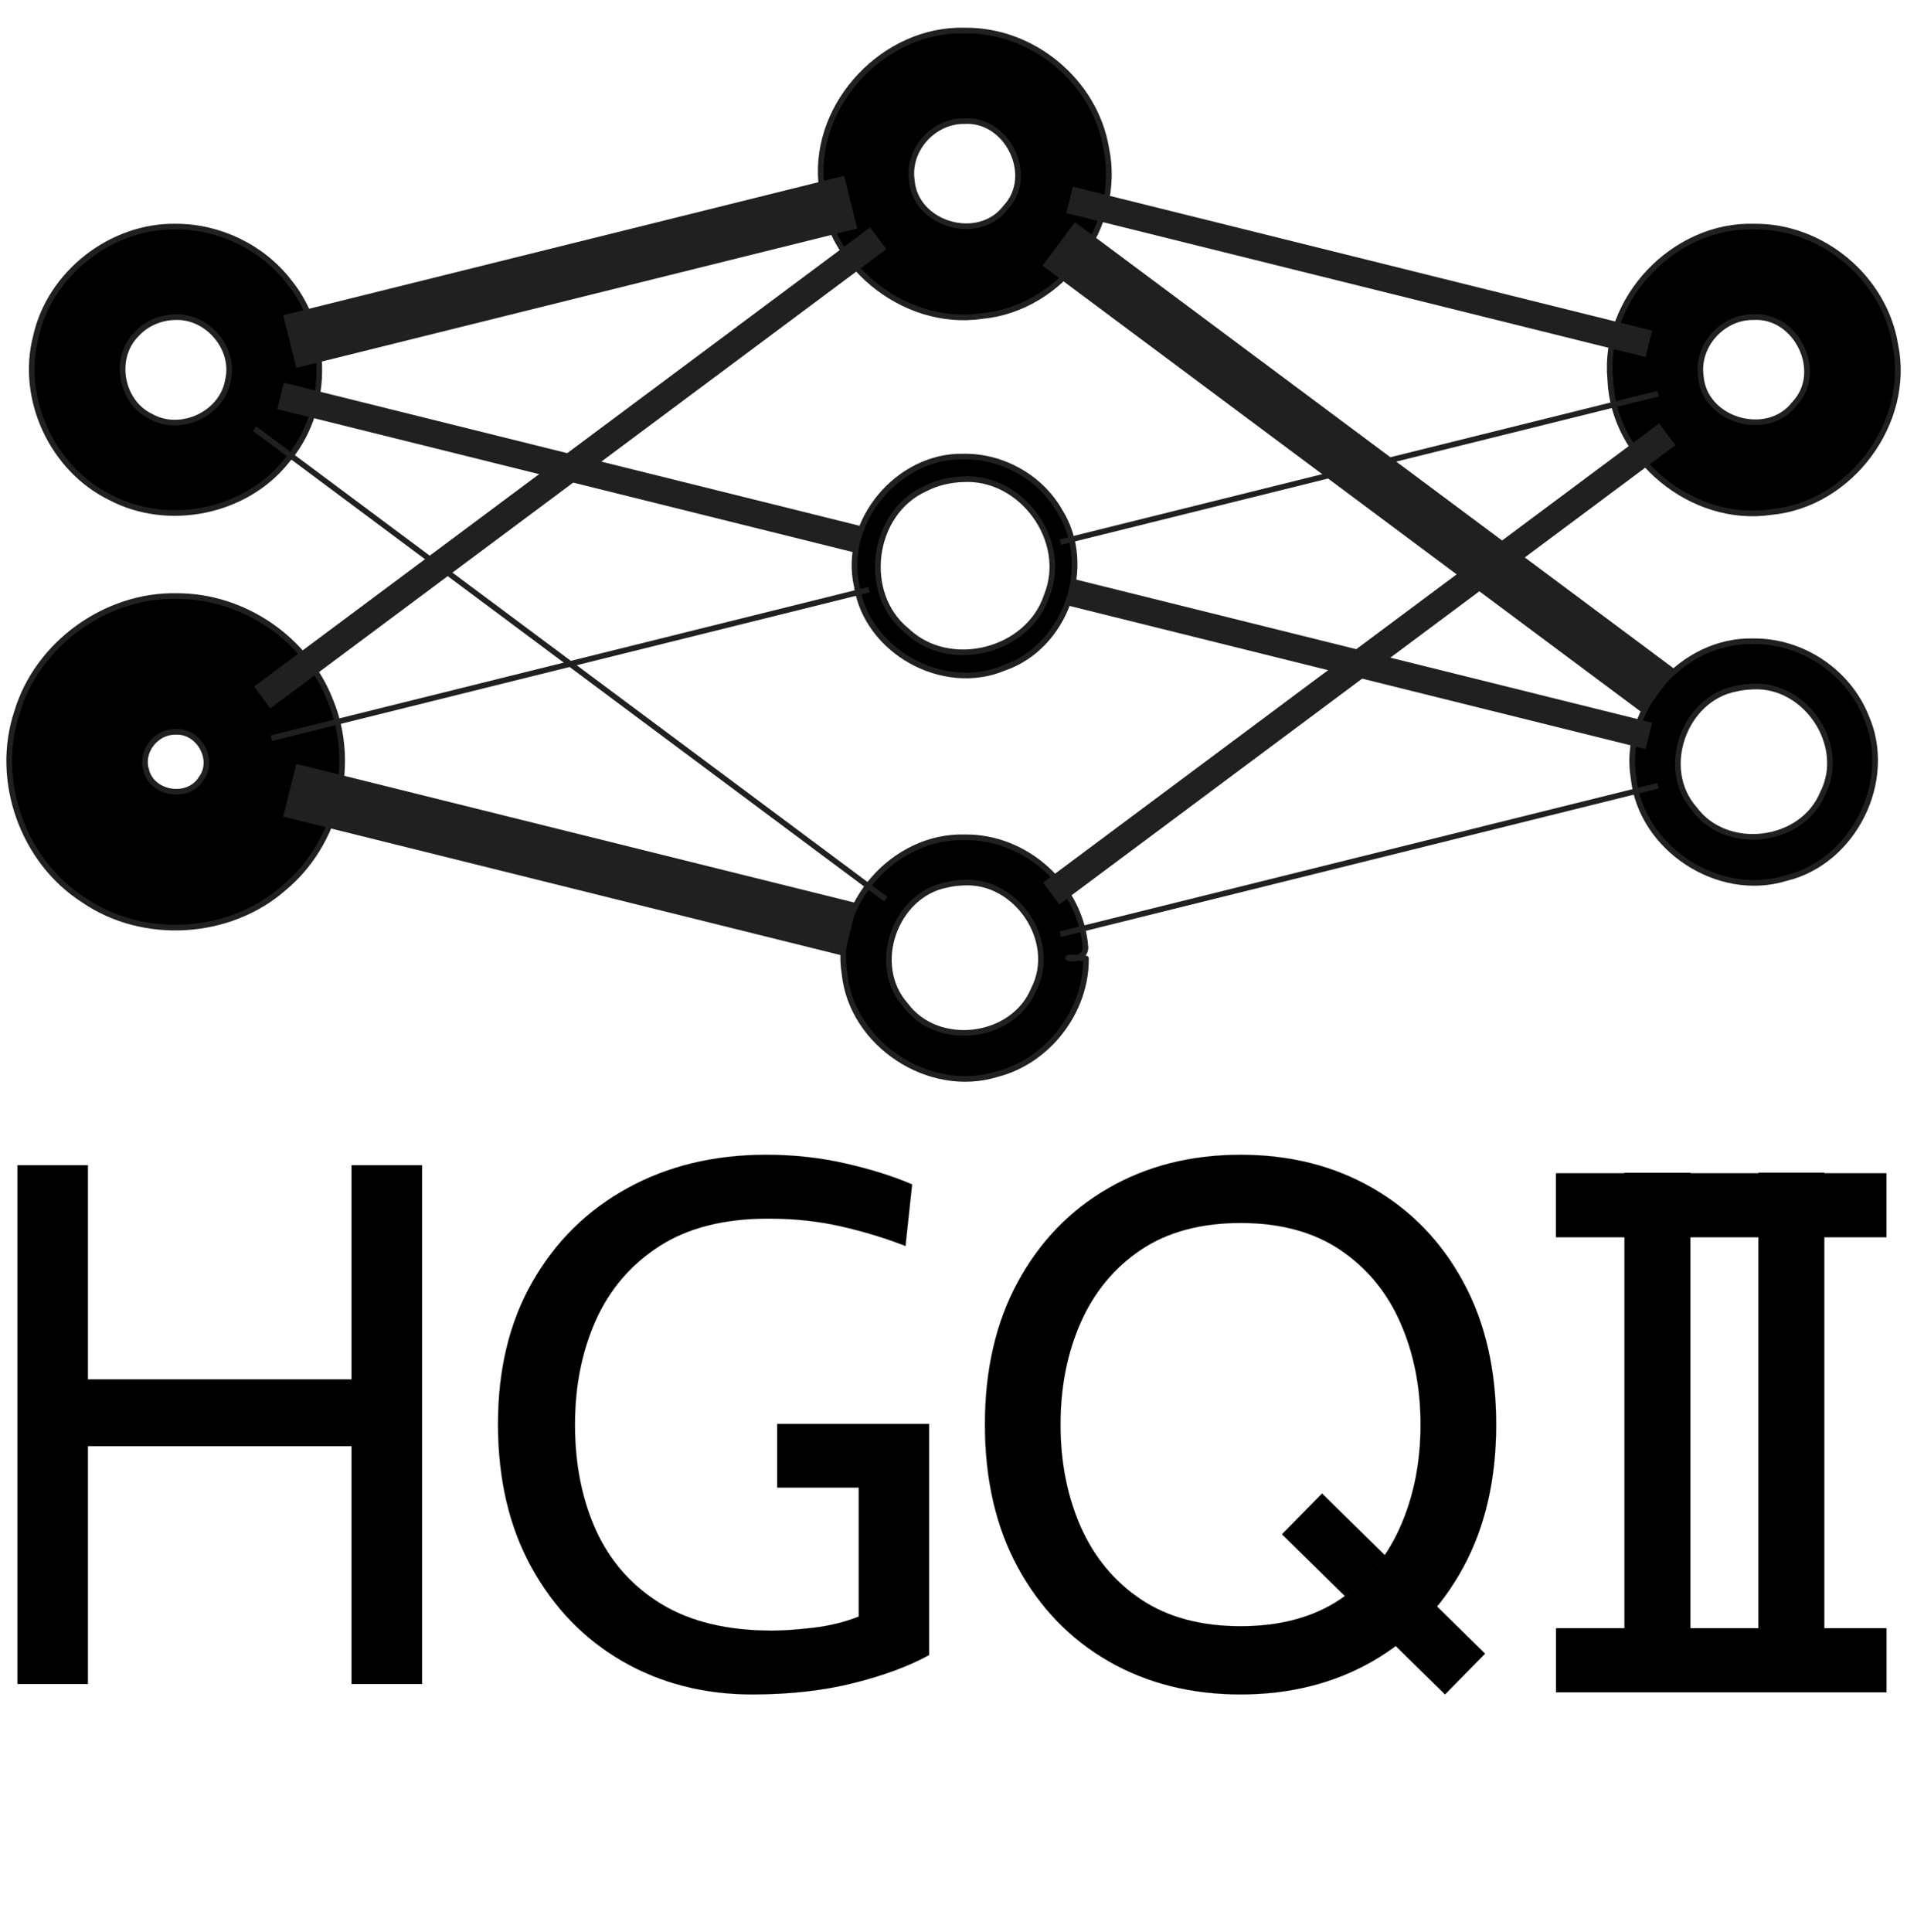
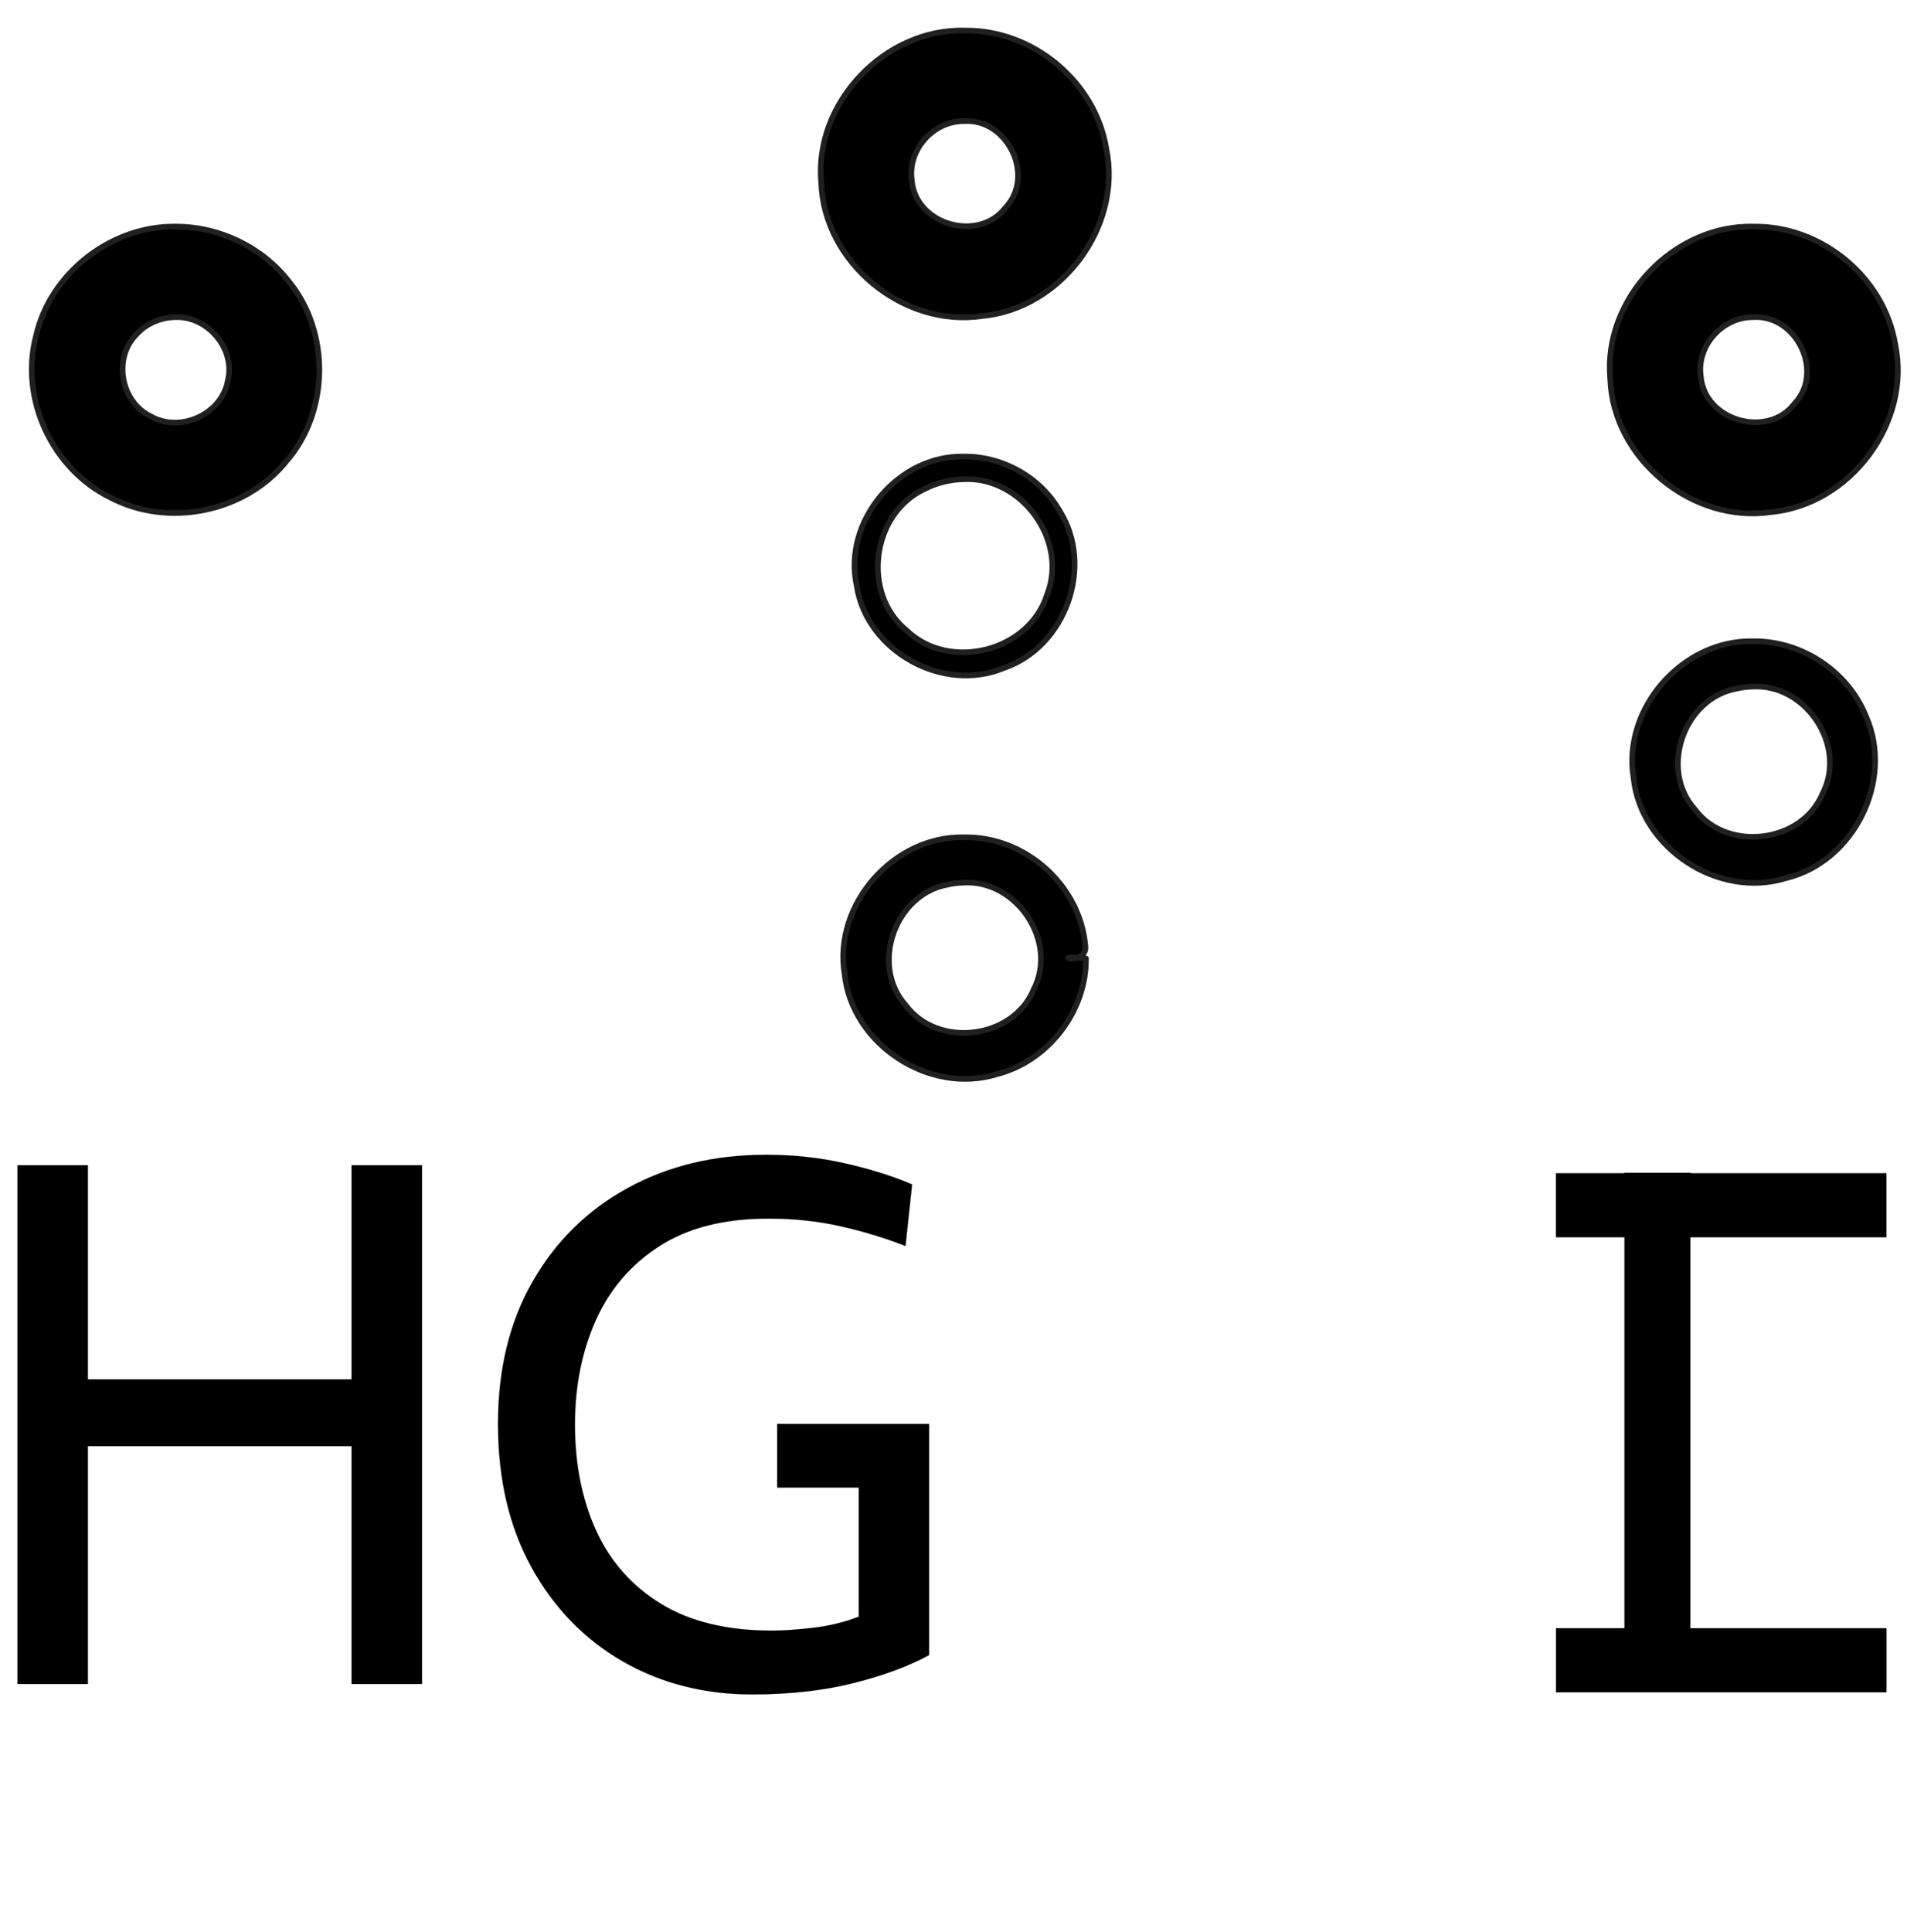
<svg xmlns="http://www.w3.org/2000/svg" xmlns:xlink="http://www.w3.org/1999/xlink" width="486.873" height="493.118" viewBox="0 0 365.155 369.839" version="1.1" id="svg23">
  <style id="style1">path{stroke:#202020}@media (prefers-color-scheme:dark){path{stroke:#dfdfdf;fill:#dfdfdf}}*{stroke-linejoin:round;stroke-linecap:butt}</style>
  <g id="text_1" transform="matrix(0.815,0,0,0.815,-8.002,54.473)">
    <g transform="matrix(1.7,0,0,-1.7,0,328.693)" id="g5">
      <defs id="defs3">
        <path id="Cabin-Regular-48" d="m 512,0 v 4480 h 608 V 2630 h 2278 v 1850 h 608 V 0 H 3398 V 2054 H 1120 V 0 Z" transform="scale(0.016)" />
        <path id="Cabin-Regular-47" d="m 2445,-90 q -621,0 -1119,286 -497,287 -787,812 -289,525 -289,1238 0,708 299,1229 299,522 822,808 523,287 1195,287 362,0 690,-76 328,-75 571,-180 l -57,-532 q -263,103 -558,170 -294,67 -626,67 -573,0 -943,-239 -369,-238 -549,-641 -179,-403 -179,-899 0,-512 182,-914 183,-401 560,-633 378,-232 961,-232 144,0 358,25 214,26 390,96 v 1114 h -704 v 550 H 3974 V 250 Q 3712,106 3321,8 2931,-90 2445,-90 Z" transform="scale(0.016)" />
-         <path id="Cabin-Regular-51" d="M 2822,1293 3168,1645 4576,262 4230,-90 Z M 2464,-90 q -640,0 -1139,286 -499,287 -784,810 -285,524 -285,1234 0,710 285,1233 285,524 784,810 499,287 1139,287 640,0 1139,-287 499,-286 784,-810 285,-523 285,-1233 0,-710 -285,-1234 Q 4102,483 3603,196 3104,-90 2464,-90 Z m 0,589 q 515,0 860,232 346,232 520,627 175,396 175,882 0,486 -175,881 -174,396 -520,628 -345,232 -860,232 -515,0 -861,-232 -345,-232 -520,-628 -174,-395 -174,-881 0,-486 174,-882 175,-395 520,-627 346,-232 861,-232 z" transform="scale(0.016)" />
      </defs>
      <use xlink:href="#Cabin-Regular-48" id="use3" />
      <use xlink:href="#Cabin-Regular-47" x="70.6" id="use4" />
      <use xlink:href="#Cabin-Regular-51" x="137.8" id="use5" />
    </g>
  </g>
  <path id="use3-3" d="m 311.05,224.499 h 12.624 v 99.04 h -12.624 z" style=";stroke:#202020;stroke-width:0.021;stroke-linecap:butt;stroke-linejoin:round" />
-   <path id="use3-3-9" d="m 336.701,224.477 h 12.624 v 99.04 h -12.624 z" style=";stroke:#202020;stroke-width:0.021;stroke-linecap:butt;stroke-linejoin:round" />
  <path id="use3-3-7" d="m 361.218,224.58 v 12.263 h -63.282 v -12.263 z" style=";stroke:#202020;stroke-width:0.017;stroke-linecap:butt;stroke-linejoin:round" />
  <path id="use3-3-9-0" d="m 361.231,311.688 v 12.263 h -63.282 v -12.263 z" style=";stroke:#202020;stroke-width:0.017;stroke-linecap:butt;stroke-linejoin:round" />
  <g id="line2d_1" transform="matrix(1.083,0,0,1.083,-13.006,-5.753)">
-     <path style="baseline-shift:baseline;display:inline;overflow:visible;opacity:1;vector-effect:none;enable-background:accumulate;stop-opacity:1" d="m 43.307,110.67 c -12.582,-0.277 -24.693,8.45 -28.297,20.528 -4.027,12.07 1.054,26.346 11.773,33.19 10.574,7.257 25.813,6.327 35.442,-2.14 9.399,-7.799 12.886,-21.741 8.223,-33.037 -4.246,-10.979 -15.375,-18.554 -27.141,-18.541 z m -0.299,24.006 c 4.117,-0.282 7.099,4.924 4.573,8.254 -2.297,3.759 -8.743,2.76 -9.729,-1.555 -1.011,-3.275 1.778,-6.754 5.157,-6.7 z" id="path5" />
-   </g>
+     </g>
  <g id="line2d_2" transform="matrix(1.083,0,0,1.083,-13.006,-5.753)">
    <path style="baseline-shift:baseline;display:inline;overflow:visible;opacity:1;vector-effect:none;enable-background:accumulate;stop-opacity:1" d="M 43.158,45.367 C 31.717,45.15 20.834,53.599 18.357,64.796 c -2.87,11.034 2.923,23.443 13.15,28.436 10.204,5.393 23.849,2.651 31.098,-6.352 7.631,-8.756 7.828,-22.824 0.478,-31.809 -4.712,-6.061 -12.256,-9.702 -19.926,-9.704 z m -0.199,16.004 c 5.748,-0.269 10.741,5.6 9.334,11.227 -1.043,5.936 -8.447,9.292 -13.642,6.301 -5.254,-2.502 -6.685,-10.188 -2.625,-14.378 1.729,-1.972 4.32,-3.109 6.933,-3.15 z" id="path6" />
  </g>
  <g id="line2d_3" transform="matrix(1.083,0,0,1.083,-13.006,-5.753)">
    <path style="baseline-shift:baseline;display:inline;overflow:visible;opacity:1;vector-effect:none;enable-background:accumulate;stop-opacity:1" d="m 182.51,153.314 c -12.438,-0.335 -23.2,11.841 -21.176,24.152 1.313,12.448 14.995,21.403 26.933,17.711 9.044,-2.3 15.832,-11.116 15.747,-20.449 -6.895,-0.799 -0.272,1.467 -0.083,-1.891 -0.767,-10.88 -10.537,-19.713 -21.422,-19.523 z m -0.1,8.002 c 9.379,-0.525 16.682,10.404 12.391,18.819 -3.622,8.877 -16.988,10.532 -22.684,2.832 -6.3,-7.084 -1.89,-19.588 7.398,-21.288 0.947,-0.237 1.922,-0.322 2.895,-0.362 z" id="path7" />
  </g>
  <g id="line2d_4" transform="matrix(1.083,0,0,1.083,-13.006,-5.753)">
    <path style="baseline-shift:baseline;display:inline;overflow:visible;opacity:1;vector-effect:none;enable-background:accumulate;stop-opacity:1" d="m 182.436,86.014 c -11.607,-0.291 -21.483,11.479 -18.948,22.859 1.768,11.556 15.302,19.019 26.045,14.49 10.886,-3.715 15.981,-18.015 9.822,-27.748 -3.39,-5.939 -10.098,-9.684 -16.919,-9.601 z m -0.049,4 c 10.297,-0.53 18.596,10.927 14.711,20.52 -3.218,9.96 -17.185,13.475 -24.75,6.256 -8.11,-6.536 -6.266,-20.785 3.208,-25.081 2.103,-1.092 4.468,-1.637 6.831,-1.695 z" id="path8" />
  </g>
  <g id="line2d_5" transform="matrix(1.083,0,0,1.083,-13.006,-5.753)">
    <path style="baseline-shift:baseline;display:inline;overflow:visible;opacity:1;vector-effect:none;enable-background:accumulate;stop-opacity:1" d="m 182.658,10.717 c -14.14,-0.437 -26.738,12.75 -25.451,26.878 0.472,14.123 14.481,25.642 28.421,23.577 14.03,-1.296 24.857,-15.802 21.974,-29.621 -1.967,-11.829 -12.971,-20.96 -24.945,-20.834 z m -0.199,16.004 c 7.661,-0.523 12.657,9.664 7.333,15.293 -4.756,6.245 -15.956,3.022 -16.572,-4.836 -0.781,-5.397 3.819,-10.504 9.238,-10.457 z" id="path9" />
  </g>
  <g id="line2d_6" transform="matrix(1.083,0,0,1.083,-13.006,-5.753)">
    <path style="baseline-shift:baseline;display:inline;overflow:visible;opacity:1;vector-effect:none;enable-background:accumulate;stop-opacity:1" d="m 322.01,118.664 c -12.437,-0.334 -23.2,11.841 -21.176,24.152 1.312,12.448 14.995,21.405 26.933,17.711 12.012,-2.87 19.17,-17.285 14.161,-28.586 -3.187,-7.957 -11.353,-13.373 -19.918,-13.277 z m -0.1,8.002 c 9.379,-0.524 16.681,10.404 12.391,18.819 -3.622,8.878 -16.988,10.533 -22.684,2.832 -6.3,-7.084 -1.89,-19.587 7.398,-21.288 0.947,-0.237 1.922,-0.322 2.895,-0.362 z" id="path10" />
  </g>
  <g id="line2d_7" transform="matrix(1.083,0,0,1.083,-13.006,-5.753)">
    <path style="baseline-shift:baseline;display:inline;overflow:visible;opacity:1;vector-effect:none;enable-background:accumulate;stop-opacity:1" d="m 322.158,45.367 c -14.141,-0.438 -26.738,12.75 -25.451,26.878 0.473,14.123 14.481,25.641 28.421,23.577 C 339.16,94.526 349.986,80.021 347.103,66.201 345.136,54.373 334.131,45.24 322.158,45.367 Z m -0.199,16.004 c 7.661,-0.524 12.657,9.663 7.334,15.291 -4.754,6.246 -15.956,3.024 -16.572,-4.834 -0.781,-5.397 3.82,-10.505 9.238,-10.457 z" id="path11" />
  </g>
  <g id="line2d_8" transform="matrix(1.083,0,0,1.083,-13.006,-5.753)">
    <path d="m 63.242,144.995 99.17,24.632" clip-path="url(#pdef3dc7593)" style="fill:none;stroke-width:9.6" id="path12" />
  </g>
  <g id="line2d_9" transform="matrix(1.083,0,0,1.083,-13.006,-5.753)">
-     <path d="M 59.994,135.784 165.66,109.538" clip-path="url(#pdef3dc7593)" style="fill:none" id="path13" />
-   </g>
+     </g>
  <g id="line2d_10" transform="matrix(1.083,0,0,1.083,-13.006,-5.753)">
    <path d="M 58.367,128.593 167.288,47.43" clip-path="url(#pdef3dc7593)" style="fill:none;stroke-width:4.8" id="path14" />
  </g>
  <g id="line2d_11" transform="matrix(1.083,0,0,1.083,-13.006,-5.753)">
    <path d="m 57.027,81.081 111.6,83.16" clip-path="url(#pdef3dc7593)" style="fill:none" id="path15" />
  </g>
  <g id="line2d_12" transform="matrix(1.083,0,0,1.083,-13.006,-5.753)">
    <path d="m 61.618,75.291 102.418,25.44" clip-path="url(#pdef3dc7593)" style="fill:none;stroke-width:4.8" id="path16" />
  </g>
  <g id="line2d_13" transform="matrix(1.083,0,0,1.083,-13.006,-5.753)">
    <path d="m 63.242,65.677 99.17,-24.632" clip-path="url(#pdef3dc7593)" style="fill:none;stroke-width:9.6" id="path17" />
  </g>
  <g id="line2d_14" transform="matrix(1.083,0,0,1.083,-13.006,-5.753)">
    <path d="M 199.494,170.434 305.16,144.188" clip-path="url(#pdef3dc7593)" style="fill:none" id="path18" />
  </g>
  <g id="line2d_15" transform="matrix(1.083,0,0,1.083,-13.006,-5.753)">
    <path d="M 197.867,163.243 306.788,82.08" clip-path="url(#pdef3dc7593)" style="fill:none;stroke-width:4.8" id="path19" />
  </g>
  <g id="line2d_16" transform="matrix(1.083,0,0,1.083,-13.006,-5.753)">
    <path d="m 201.118,109.941 102.418,25.44" clip-path="url(#pdef3dc7593)" style="fill:none;stroke-width:4.8" id="path20" />
  </g>
  <g id="line2d_17" transform="matrix(1.083,0,0,1.083,-13.006,-5.753)">
    <path d="M 199.494,101.134 305.16,74.888" clip-path="url(#pdef3dc7593)" style="fill:none" id="path21" />
  </g>
  <g id="line2d_18" transform="matrix(1.083,0,0,1.083,-13.006,-5.753)">
    <path d="m 199.206,48.427 106.243,79.168" clip-path="url(#pdef3dc7593)" style="fill:none;stroke-width:9.6" id="path22" />
  </g>
  <g id="line2d_19" transform="matrix(1.083,0,0,1.083,-13.006,-5.753)">
    <path d="m 201.118,40.641 102.418,25.44" clip-path="url(#pdef3dc7593)" style="fill:none;stroke-width:4.8" id="path23" />
  </g>
  <defs id="defs23">
    <clipPath id="pdef3dc7593">
-       <path id="rect23" d="m 1.227,0 h 362.7 V 210.672 H 1.227 Z" />
-     </clipPath>
+       </clipPath>
  </defs>
</svg>